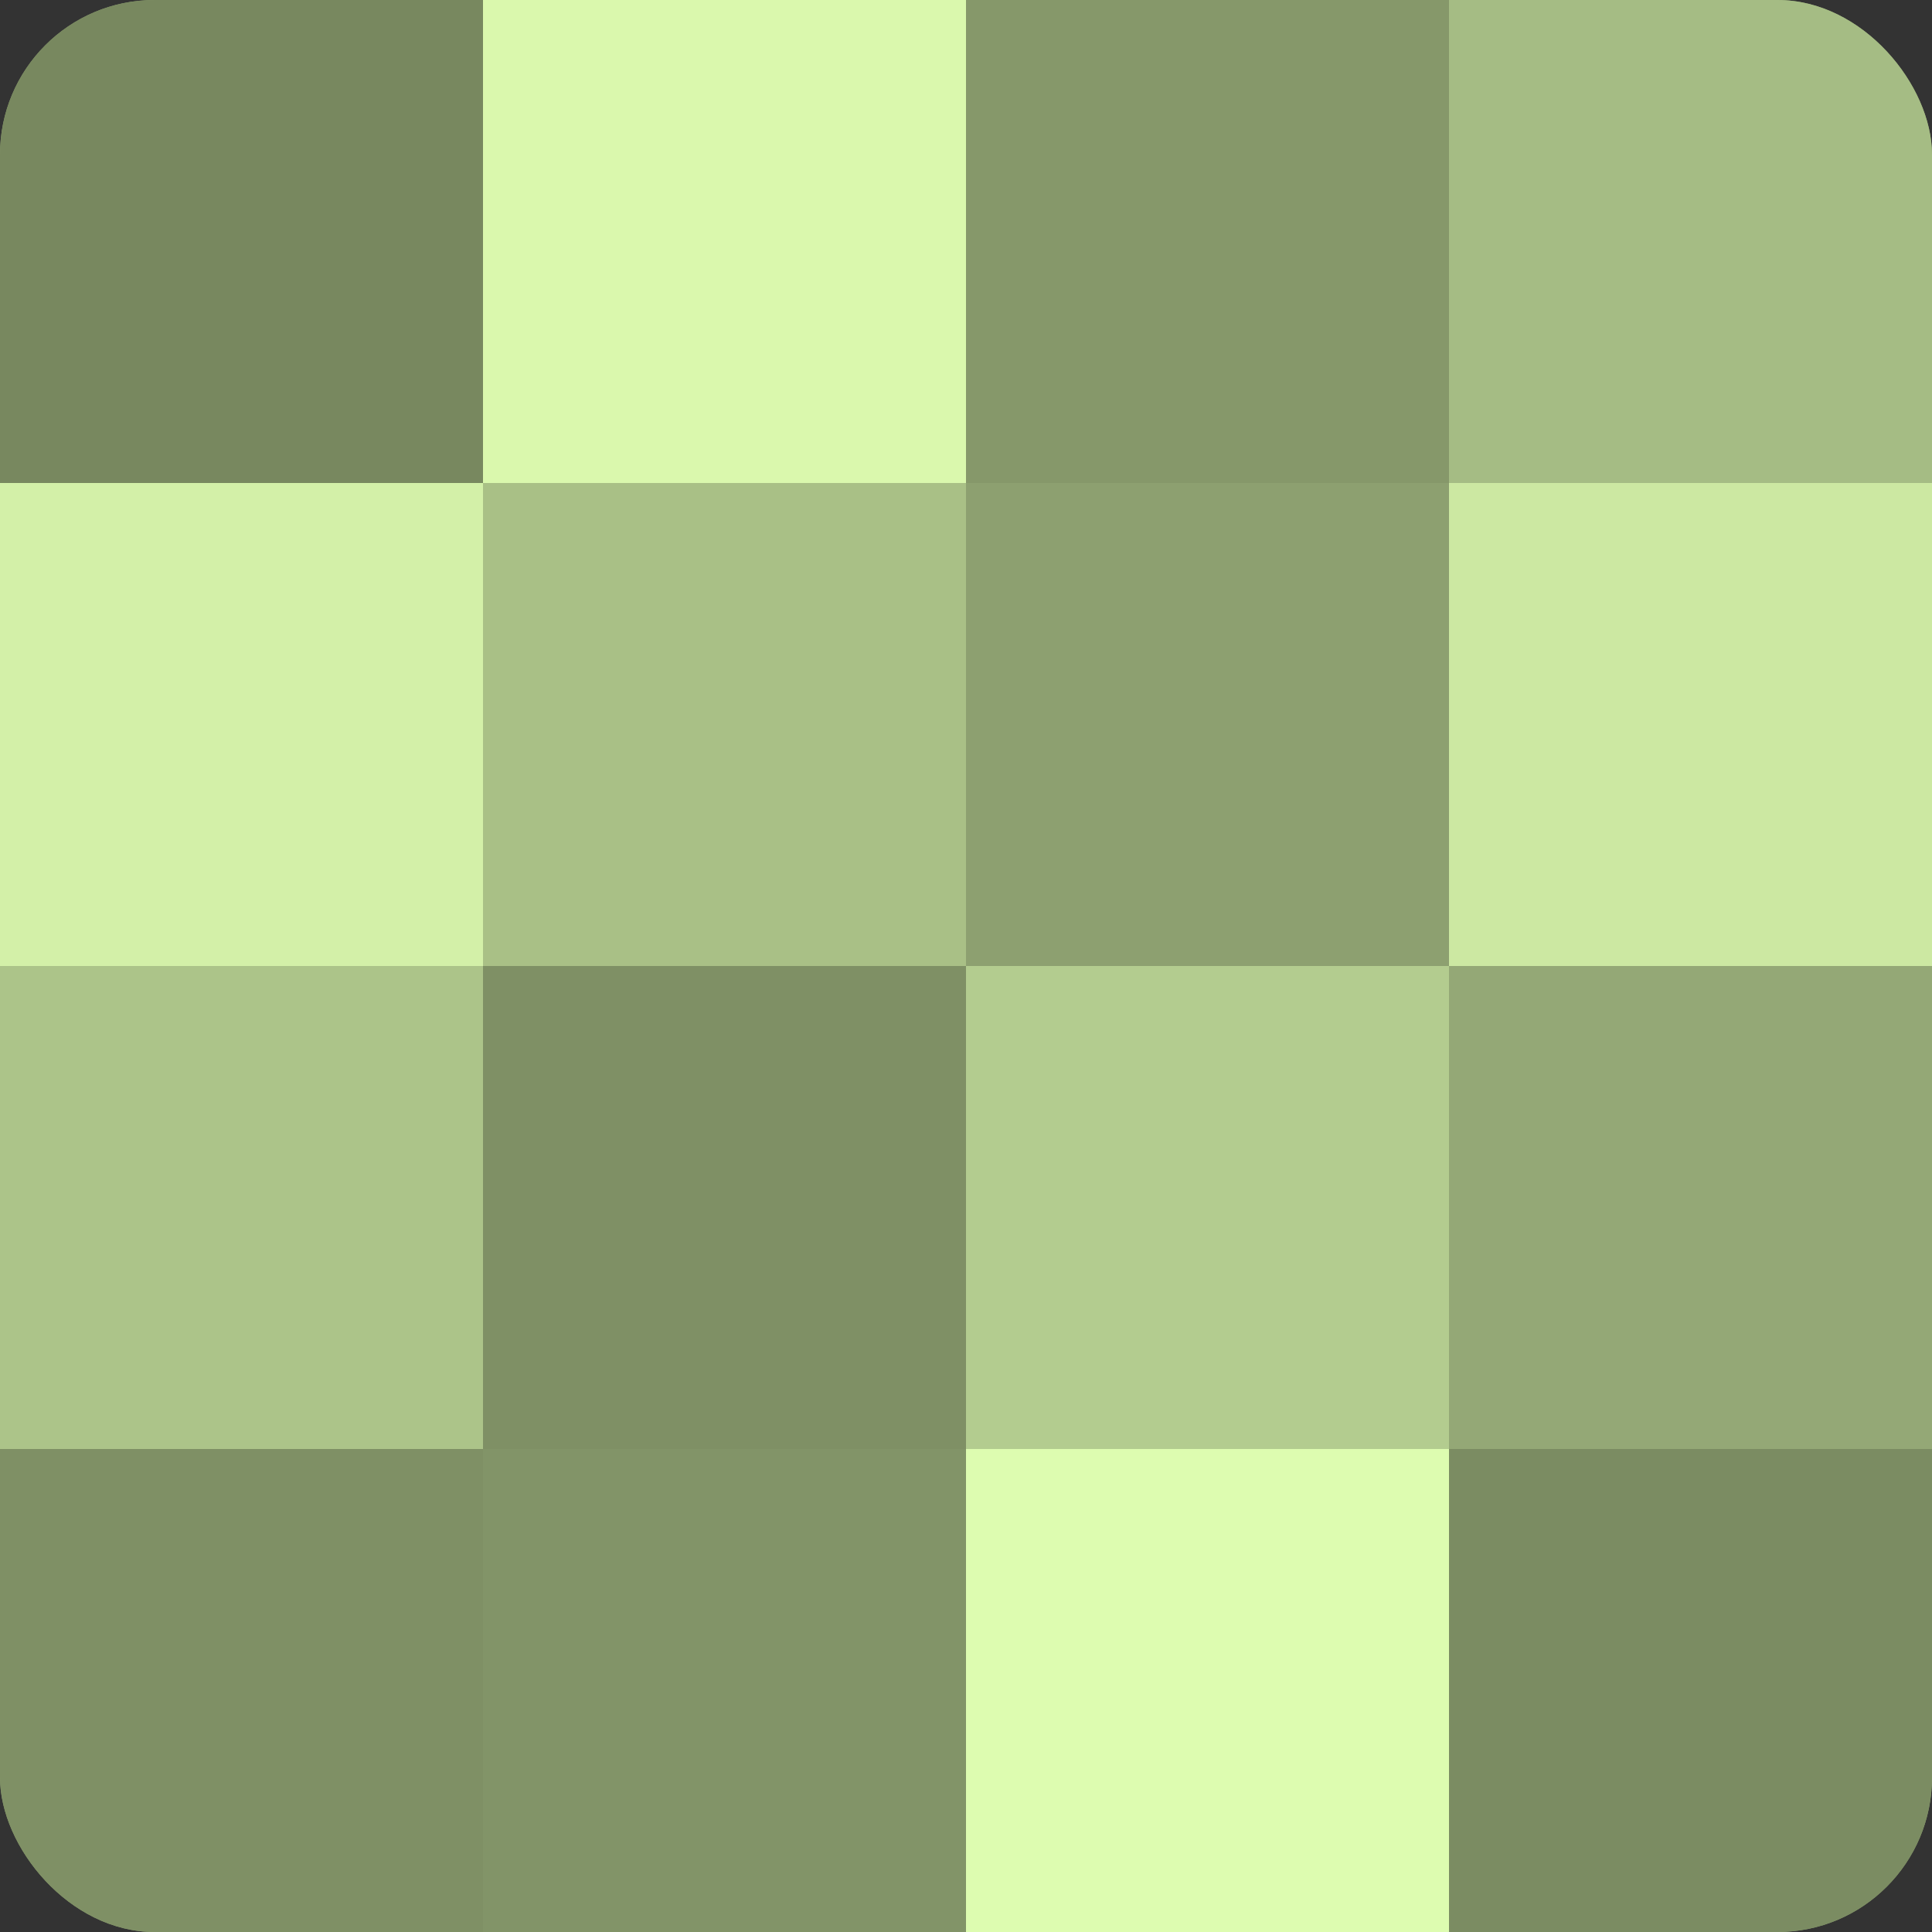
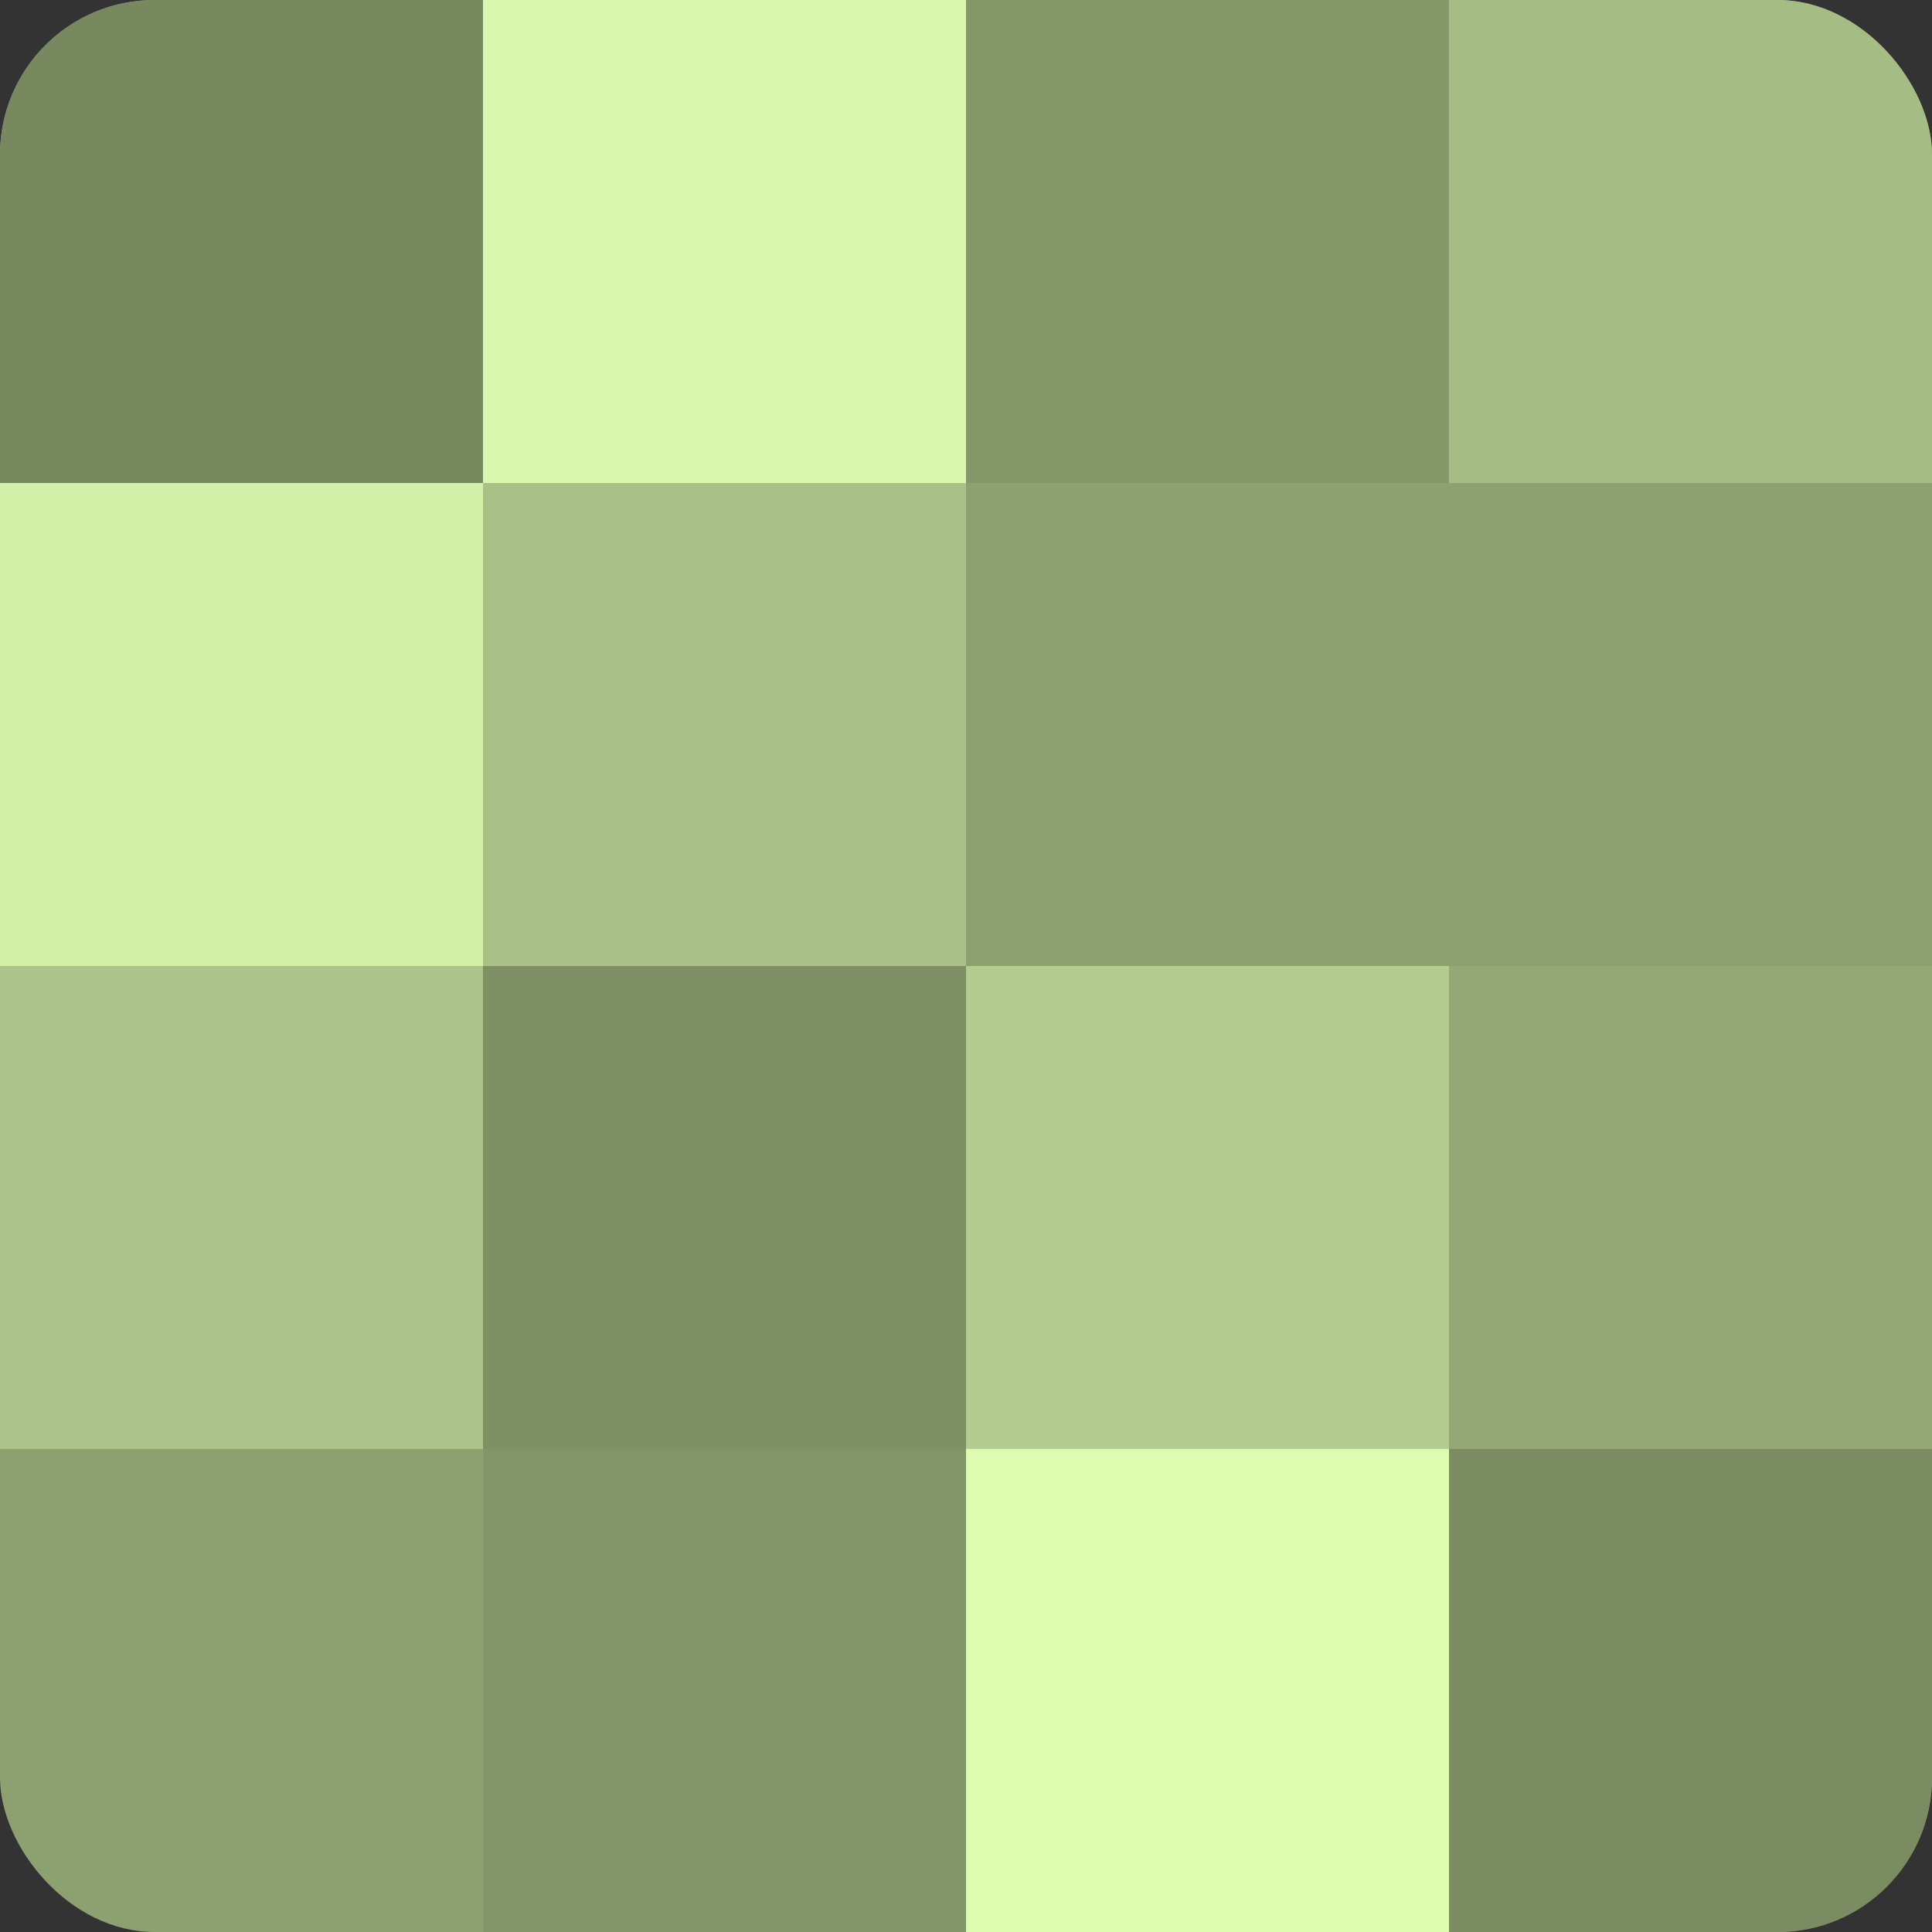
<svg xmlns="http://www.w3.org/2000/svg" width="60" height="60" viewBox="0 0 100 100" preserveAspectRatio="xMidYMid meet">
  <rect x="0" y="0" width="100" height="100" fill="#333333" stroke="none" />
  <defs>
    <clipPath id="c" width="100" height="100">
      <rect width="100" height="100" rx="8" ry="8" />
    </clipPath>
  </defs>
  <g clip-path="url(#c)">
    <rect width="100" height="100" fill="#8da070" />
    <rect width="25" height="25" fill="#78885f" />
    <rect y="25" width="25" height="25" fill="#d3f0a8" />
    <rect y="50" width="25" height="25" fill="#acc489" />
-     <rect y="75" width="25" height="25" fill="#7f9065" />
    <rect x="25" width="25" height="25" fill="#daf8ad" />
    <rect x="25" y="25" width="25" height="25" fill="#a9c086" />
    <rect x="25" y="50" width="25" height="25" fill="#7f9065" />
    <rect x="25" y="75" width="25" height="25" fill="#829468" />
    <rect x="50" width="25" height="25" fill="#86986a" />
    <rect x="50" y="25" width="25" height="25" fill="#8da070" />
    <rect x="50" y="50" width="25" height="25" fill="#b3cc8f" />
    <rect x="50" y="75" width="25" height="25" fill="#ddfcb0" />
    <rect x="75" width="25" height="25" fill="#a5bc84" />
-     <rect x="75" y="25" width="25" height="25" fill="#cce8a2" />
    <rect x="75" y="50" width="25" height="25" fill="#94a876" />
    <rect x="75" y="75" width="25" height="25" fill="#7b8c62" />
  </g>
</svg>